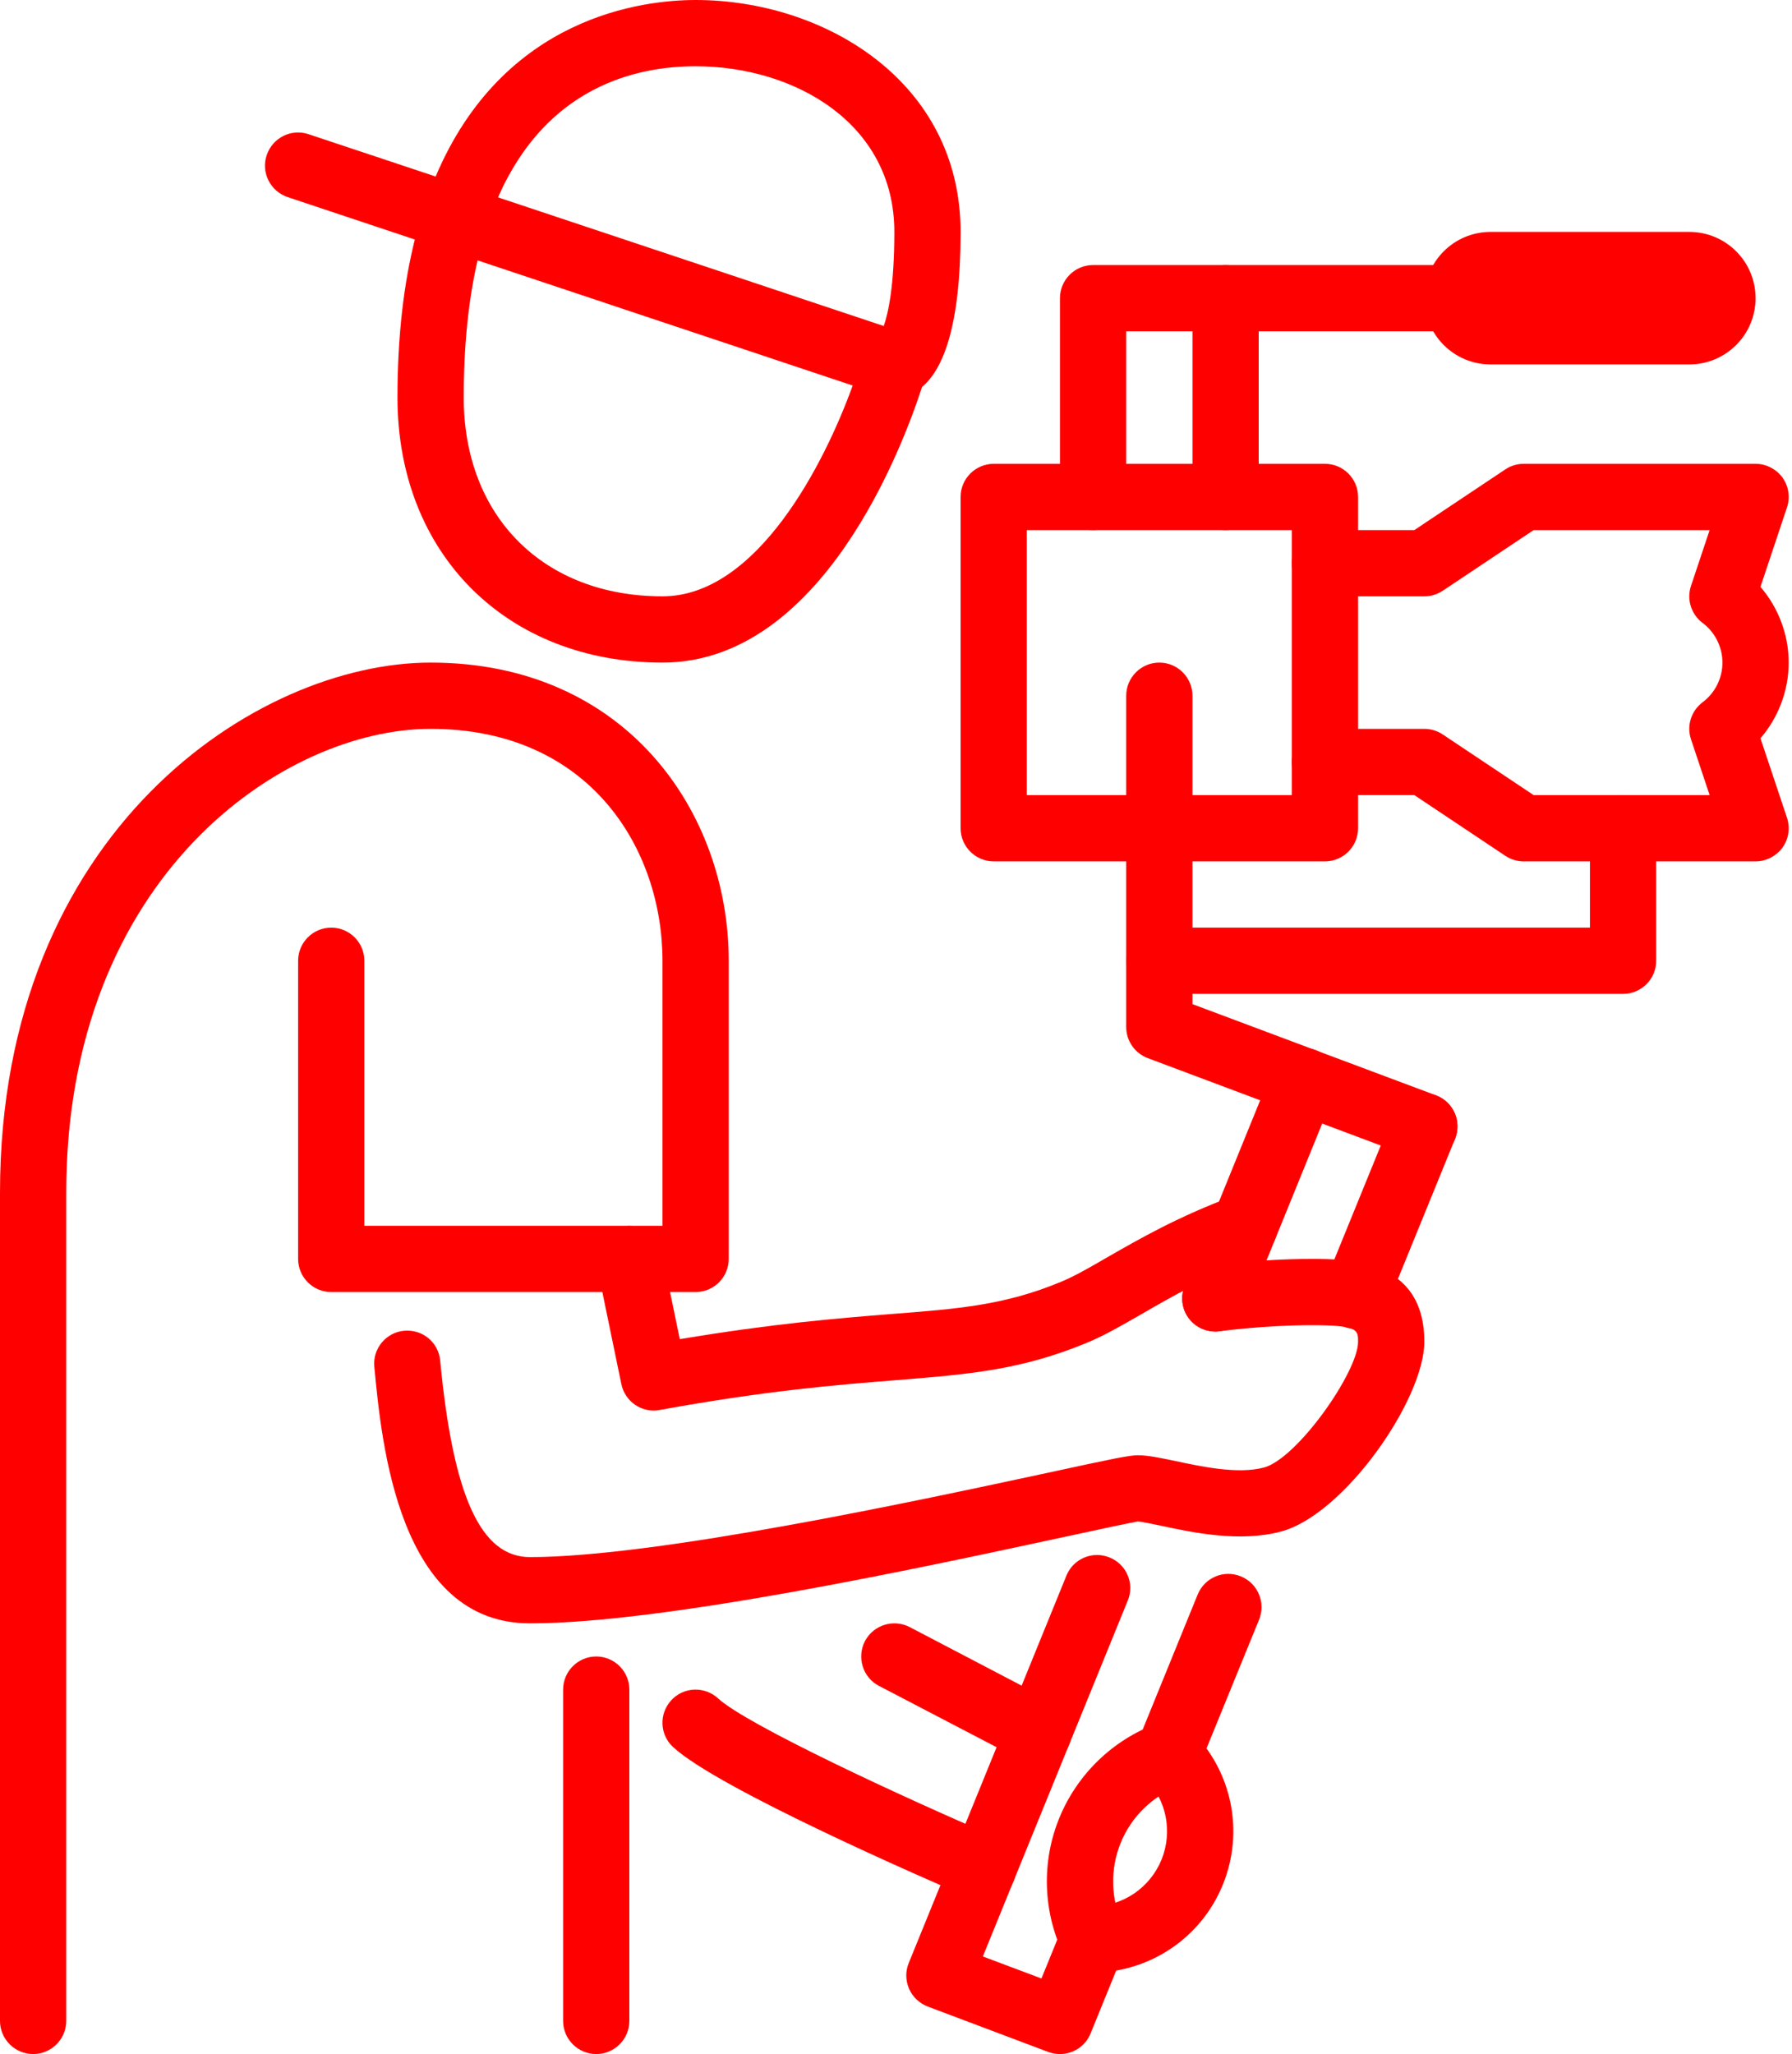
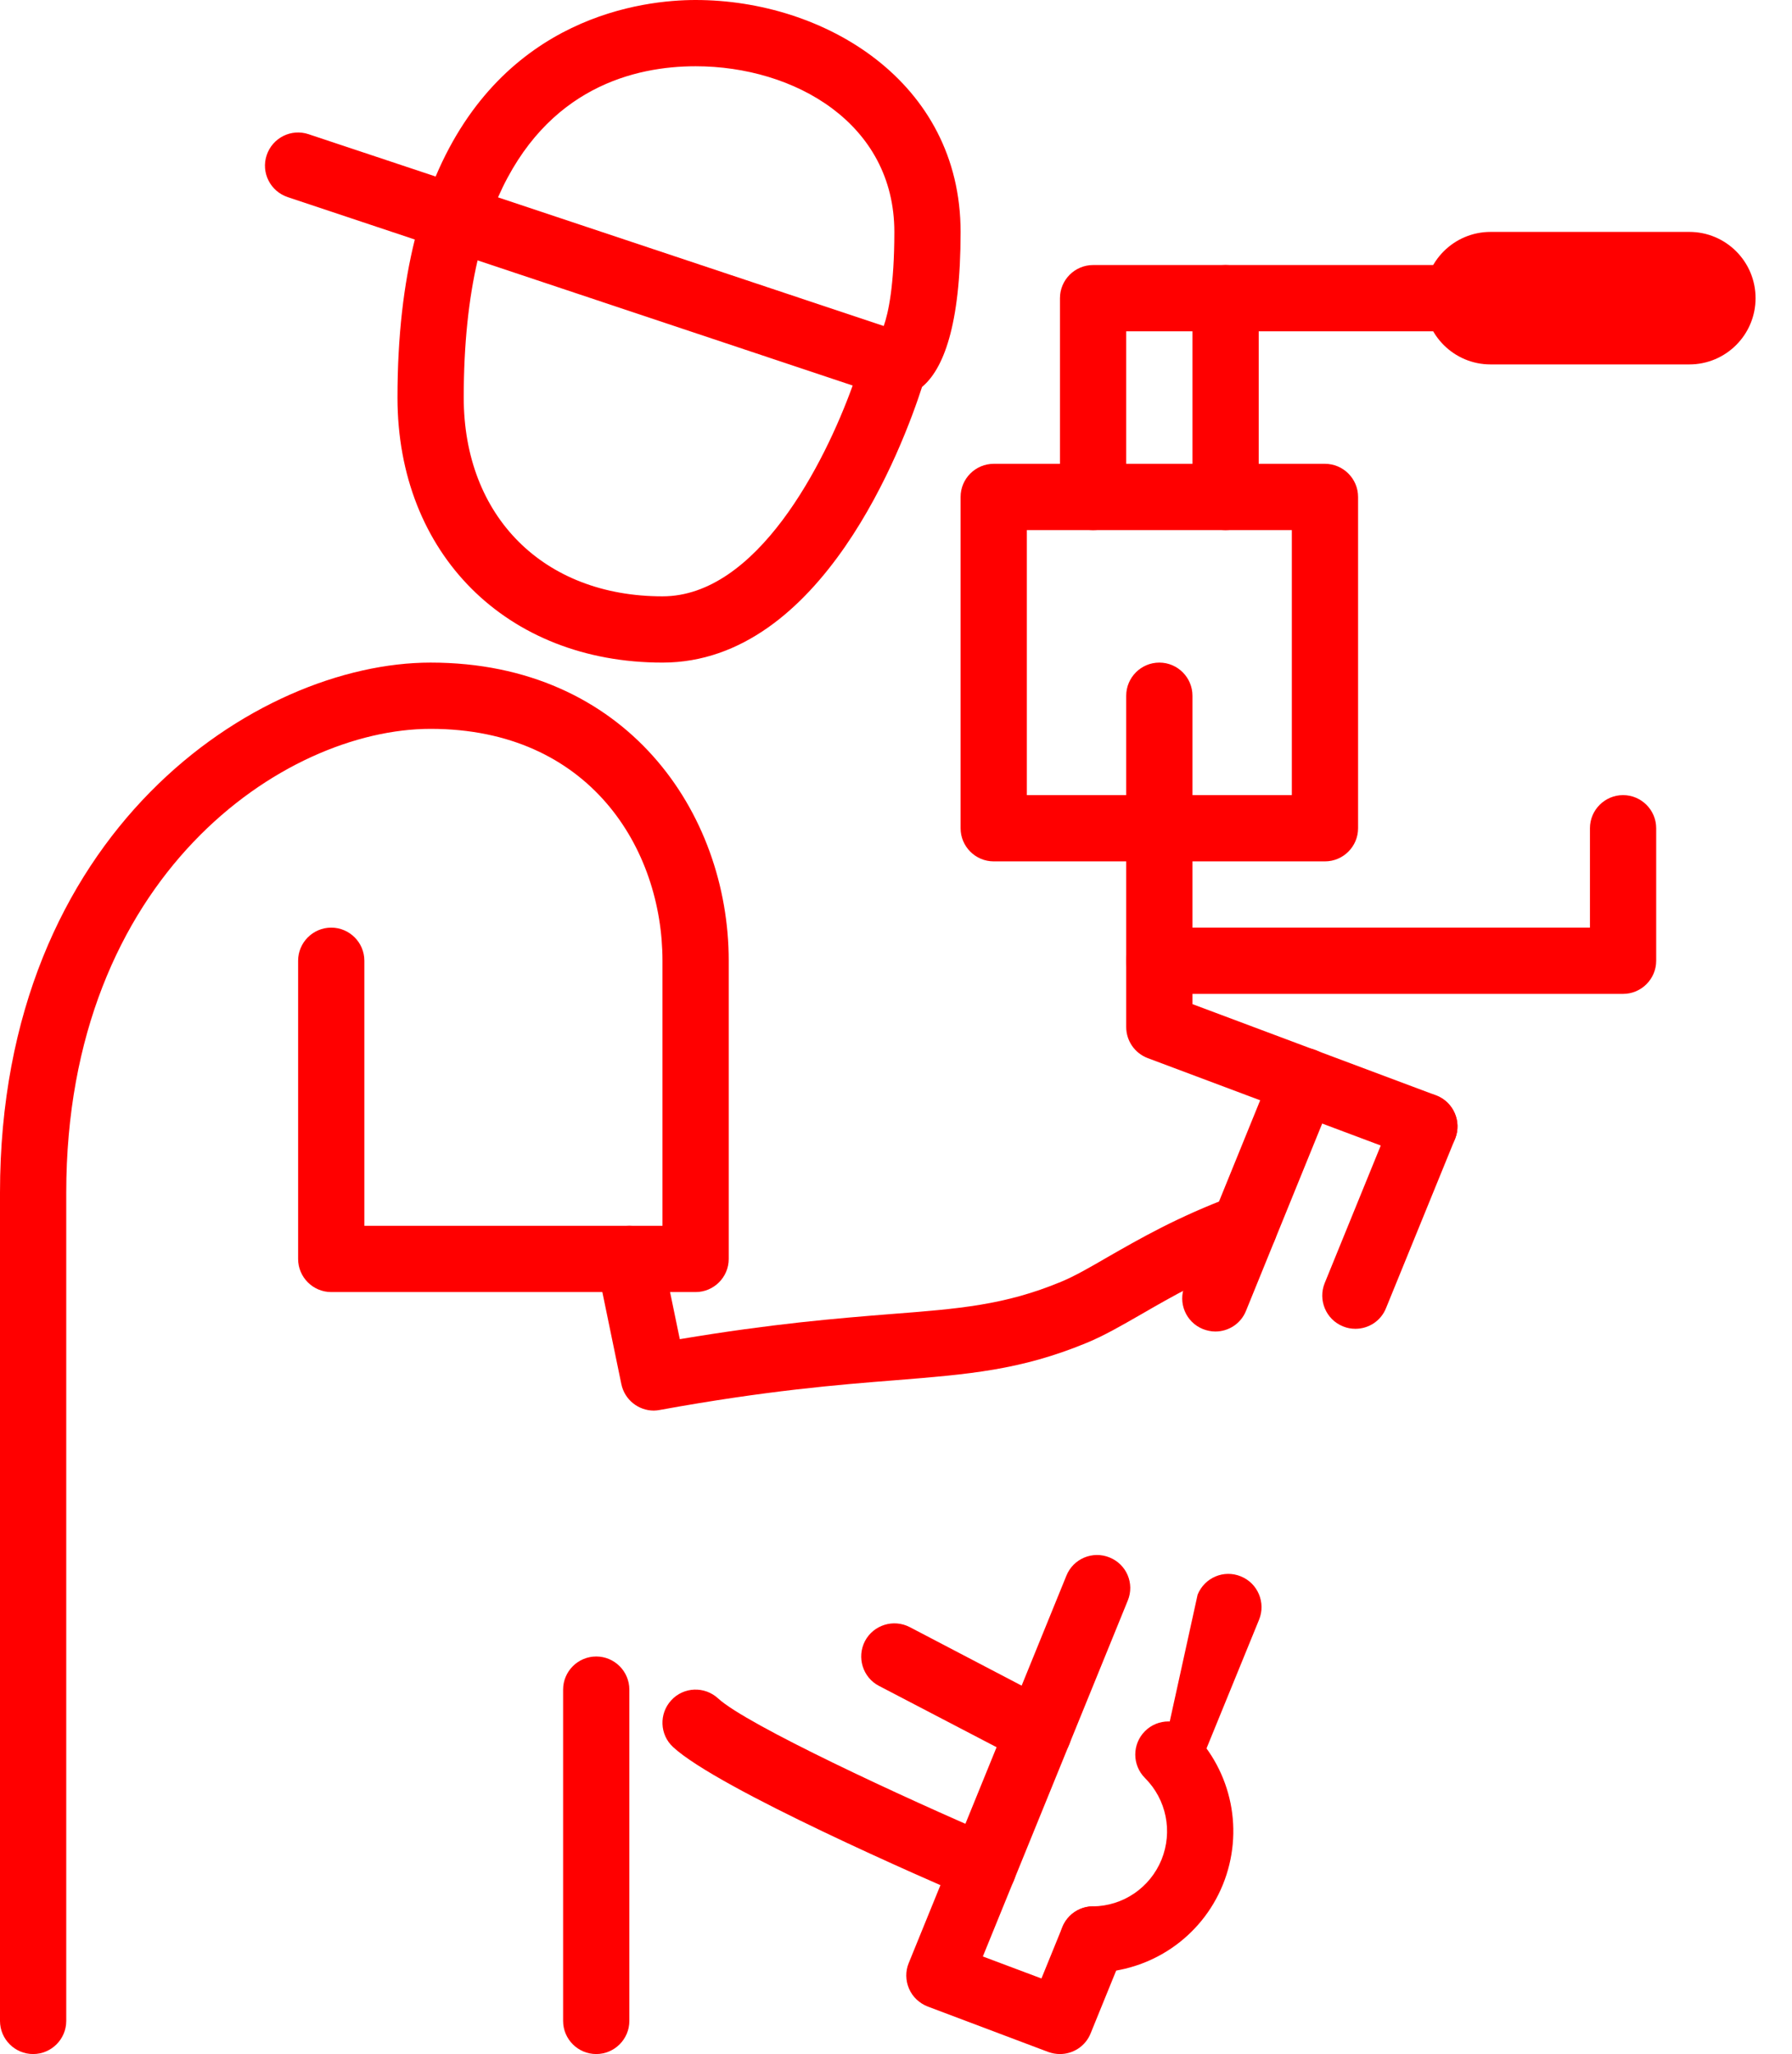
<svg xmlns="http://www.w3.org/2000/svg" fill="#ff0000" height="62" preserveAspectRatio="xMidYMid meet" version="1" viewBox="0.0 0.0 54.1 62.0" width="54.1" zoomAndPan="magnify">
  <g id="change1_1">
    <path d="M 1 62 C 0.449 62 0 61.551 0 61 L 0 36 C 0 25.086 7.758 20 13 20 C 18.906 20 22 24.527 22 29 L 22 38 C 22 38.551 21.551 39 21 39 L 10 39 C 9.449 39 9 38.551 9 38 L 9 29 C 9 28.449 9.449 28 10 28 C 10.551 28 11 28.449 11 29 L 11 37 L 20 37 L 20 29 C 20 25.629 17.809 22 13 22 C 8.562 22 2 26.449 2 36 L 2 61 C 2 61.551 1.551 62 1 62" fill="inherit" />
-     <path d="M 35.27 53.961 C 35.145 53.961 35.016 53.938 34.891 53.887 C 34.383 53.676 34.137 53.094 34.344 52.582 L 36.156 48.133 C 36.367 47.617 36.949 47.371 37.461 47.582 C 37.973 47.789 38.219 48.375 38.012 48.887 L 36.195 53.336 C 36.035 53.727 35.664 53.961 35.27 53.961" fill="inherit" />
+     <path d="M 35.27 53.961 C 35.145 53.961 35.016 53.938 34.891 53.887 L 36.156 48.133 C 36.367 47.617 36.949 47.371 37.461 47.582 C 37.973 47.789 38.219 48.375 38.012 48.887 L 36.195 53.336 C 36.035 53.727 35.664 53.961 35.27 53.961" fill="inherit" />
    <path d="M 32 62 C 31.883 62 31.766 61.98 31.648 61.938 L 28.008 60.566 C 27.758 60.469 27.551 60.277 27.445 60.031 C 27.336 59.781 27.332 59.5 27.434 59.254 L 32.195 47.559 C 32.402 47.047 32.988 46.801 33.5 47.012 C 34.012 47.219 34.258 47.801 34.047 48.312 L 29.672 59.055 L 31.441 59.719 L 32.074 58.164 C 32.281 57.652 32.863 57.406 33.379 57.613 C 33.891 57.824 34.137 58.406 33.926 58.918 L 32.926 61.375 C 32.77 61.766 32.395 62 32 62" fill="inherit" />
    <path d="M 40.918 40.109 C 40.793 40.109 40.664 40.086 40.543 40.035 C 40.031 39.828 39.785 39.242 39.992 38.73 L 42.074 33.621 C 42.281 33.109 42.867 32.863 43.379 33.074 C 43.891 33.281 44.137 33.863 43.926 34.379 L 41.844 39.484 C 41.688 39.875 41.316 40.109 40.918 40.109" fill="inherit" />
    <path d="M 36.691 40.191 C 36.566 40.191 36.438 40.164 36.316 40.117 C 35.801 39.91 35.555 39.324 35.766 38.812 L 38.434 32.254 C 38.645 31.742 39.227 31.496 39.738 31.703 C 40.25 31.91 40.496 32.496 40.285 33.008 L 37.617 39.566 C 37.461 39.957 37.086 40.191 36.691 40.191" fill="inherit" />
    <path d="M 43 35 C 42.883 35 42.766 34.98 42.648 34.938 L 34.648 31.938 C 34.258 31.789 34 31.418 34 31 L 34 21 C 34 20.449 34.449 20 35 20 C 35.551 20 36 20.449 36 21 L 36 30.309 L 43.352 33.062 C 43.867 33.258 44.129 33.836 43.938 34.352 C 43.785 34.754 43.406 35 43 35" fill="inherit" />
    <path d="M 31 24 L 39 24 L 39 16 L 31 16 Z M 40 26 L 30 26 C 29.449 26 29 25.551 29 25 L 29 15 C 29 14.449 29.449 14 30 14 L 40 14 C 40.551 14 41 14.449 41 15 L 41 25 C 41 25.551 40.551 26 40 26" fill="inherit" />
    <path d="M 53 9 C 53 10.105 52.105 11 51 11 L 45 11 C 43.895 11 43 10.105 43 9 C 43 7.895 43.895 7 45 7 L 51 7 C 52.105 7 53 7.895 53 9" fill="inherit" />
    <path d="M 33 16 C 32.449 16 32 15.551 32 15 L 32 9 C 32 8.449 32.449 8 33 8 L 45 8 C 45.551 8 46 8.449 46 9 C 46 9.551 45.551 10 45 10 L 34 10 L 34 15 C 34 15.551 33.551 16 33 16" fill="inherit" />
    <path d="M 37 16 C 36.449 16 36 15.551 36 15 L 36 9 C 36 8.449 36.449 8 37 8 C 37.551 8 38 8.449 38 9 L 38 15 C 38 15.551 37.551 16 37 16" fill="inherit" />
-     <path d="M 53 26 L 46 26 C 45.801 26 45.609 25.941 45.445 25.832 L 42.699 24 L 40 24 C 39.449 24 39 23.551 39 23 C 39 22.449 39.449 22 40 22 L 43 22 C 43.199 22 43.391 22.059 43.555 22.168 L 46.301 24 L 51.613 24 L 51.051 22.316 C 50.914 21.906 51.055 21.461 51.398 21.199 C 51.777 20.918 52 20.469 52 20 C 52 19.531 51.777 19.082 51.398 18.801 C 51.055 18.539 50.914 18.094 51.051 17.684 L 51.613 16 L 46.301 16 L 43.555 17.832 C 43.391 17.941 43.199 18 43 18 L 40 18 C 39.449 18 39 17.551 39 17 C 39 16.449 39.449 16 40 16 L 42.699 16 L 45.445 14.168 C 45.609 14.059 45.801 14 46 14 L 53 14 C 53.32 14 53.621 14.156 53.812 14.414 C 54 14.676 54.051 15.012 53.949 15.316 L 53.148 17.715 C 53.691 18.344 54 19.16 54 20 C 54 20.84 53.691 21.656 53.148 22.285 L 53.949 24.684 C 54.051 24.988 54 25.324 53.812 25.586 C 53.621 25.844 53.32 26 53 26" fill="inherit" />
    <path d="M 49 30 L 35 30 C 34.449 30 34 29.551 34 29 C 34 28.449 34.449 28 35 28 L 48 28 L 48 25 C 48 24.449 48.449 24 49 24 C 49.551 24 50 24.449 50 25 L 50 29 C 50 29.551 49.551 30 49 30" fill="inherit" />
    <path d="M 15.035 5.957 L 26.68 9.84 C 26.816 9.453 27 8.629 27 7 C 27 3.719 23.98 2 21 2 C 19.176 2 16.496 2.633 15.035 5.957 Z M 14.418 7.859 C 14.152 9.008 14 10.375 14 12 C 14 15.59 16.41 18 20 18 C 22.852 18 24.891 13.996 25.742 11.637 Z M 20 20 C 15.289 20 12 16.711 12 12 C 12 10.137 12.191 8.562 12.523 7.23 L 8.684 5.949 C 8.16 5.773 7.875 5.207 8.051 4.684 C 8.227 4.16 8.789 3.875 9.316 4.051 L 13.152 5.328 C 15.203 0.48 19.426 0 21 0 C 24.879 0 29 2.453 29 7 C 29 9.867 28.465 11.156 27.836 11.68 C 27.273 13.426 24.824 20 20 20" fill="inherit" />
-     <path d="M 16 49 C 12.035 49 11.52 43.574 11.301 41.258 C 11.246 40.707 11.652 40.219 12.199 40.168 C 12.758 40.117 13.238 40.52 13.289 41.07 C 13.68 45.172 14.516 47 16 47 C 19.832 47 27.785 45.281 31.605 44.461 C 33.672 44.012 34.102 43.926 34.352 43.926 C 34.656 43.926 35.02 44.004 35.477 44.098 C 36.277 44.27 37.371 44.504 38.156 44.297 C 39.16 44.031 41 41.41 41 40.5 C 41 40.137 41 40 39.582 40 C 38.176 40 36.84 40.18 36.824 40.184 C 36.281 40.258 35.773 39.879 35.699 39.332 C 35.621 38.781 36.004 38.277 36.551 38.203 C 36.609 38.195 38.031 38 39.582 38 C 40.691 38 43 38 43 40.5 C 43 42.238 40.582 45.723 38.668 46.23 C 37.422 46.559 36 46.258 35.059 46.055 C 34.805 46.004 34.457 45.926 34.352 45.926 C 34.203 45.945 33.148 46.172 32.027 46.414 C 27.84 47.316 20.043 49 16 49" fill="inherit" />
    <path d="M 19.738 42.578 C 19.273 42.578 18.855 42.25 18.758 41.777 L 18.02 38.203 C 17.91 37.66 18.258 37.133 18.797 37.02 C 19.34 36.91 19.867 37.258 19.98 37.797 L 20.523 40.422 C 23.316 39.953 25.281 39.793 26.895 39.664 C 28.965 39.504 30.332 39.395 32.031 38.691 C 32.445 38.52 32.906 38.254 33.445 37.941 C 34.387 37.402 35.555 36.727 37.215 36.109 C 37.727 35.914 38.305 36.18 38.5 36.695 C 38.691 37.215 38.43 37.789 37.91 37.98 C 36.406 38.543 35.363 39.145 34.445 39.676 C 33.844 40.02 33.328 40.32 32.793 40.539 C 30.805 41.359 29.23 41.484 27.051 41.66 C 25.305 41.797 23.137 41.973 19.918 42.559 C 19.855 42.57 19.797 42.578 19.738 42.578" fill="inherit" />
    <path d="M 18 62 C 17.449 62 17 61.551 17 61 L 17 51 C 17 50.449 17.449 50 18 50 C 18.551 50 19 50.449 19 51 L 19 61 C 19 61.551 18.551 62 18 62" fill="inherit" />
    <path d="M 33 59.543 C 32.453 59.543 32.008 59.105 32 58.555 C 31.992 58.004 32.438 57.551 32.988 57.543 C 33.906 57.535 34.719 56.98 35.066 56.133 C 35.41 55.281 35.215 54.316 34.566 53.668 C 34.176 53.277 34.176 52.645 34.566 52.254 C 34.957 51.863 35.59 51.863 35.98 52.254 C 37.199 53.473 37.566 55.289 36.918 56.887 C 36.27 58.48 34.734 59.523 33.012 59.543 C 33.008 59.543 33.004 59.543 33 59.543" fill="inherit" />
-     <path d="M 33 59.543 C 32.629 59.543 32.27 59.332 32.098 58.973 C 31.484 57.688 31.441 56.191 31.98 54.875 C 32.52 53.555 33.594 52.516 34.93 52.023 C 35.441 51.828 36.02 52.094 36.215 52.613 C 36.402 53.133 36.141 53.707 35.621 53.898 C 34.809 54.199 34.156 54.828 33.832 55.629 C 33.508 56.426 33.531 57.332 33.902 58.113 C 34.141 58.613 33.926 59.211 33.43 59.449 C 33.289 59.512 33.145 59.543 33 59.543" fill="inherit" />
    <path d="M 31.355 53.273 C 31.199 53.273 31.039 53.238 30.895 53.16 L 26.535 50.887 C 26.047 50.633 25.859 50.027 26.113 49.535 C 26.371 49.047 26.973 48.859 27.465 49.113 L 31.82 51.391 C 32.309 51.645 32.496 52.25 32.242 52.738 C 32.062 53.082 31.715 53.273 31.355 53.273" fill="inherit" />
    <path d="M 29.684 57.375 C 29.555 57.375 29.418 57.348 29.289 57.293 C 28.035 56.754 21.691 54 20.32 52.734 C 19.914 52.359 19.891 51.727 20.266 51.32 C 20.641 50.914 21.273 50.891 21.68 51.266 C 22.543 52.062 27.289 54.262 30.082 55.457 C 30.586 55.672 30.824 56.262 30.605 56.77 C 30.441 57.148 30.074 57.375 29.684 57.375" fill="inherit" />
  </g>
</svg>